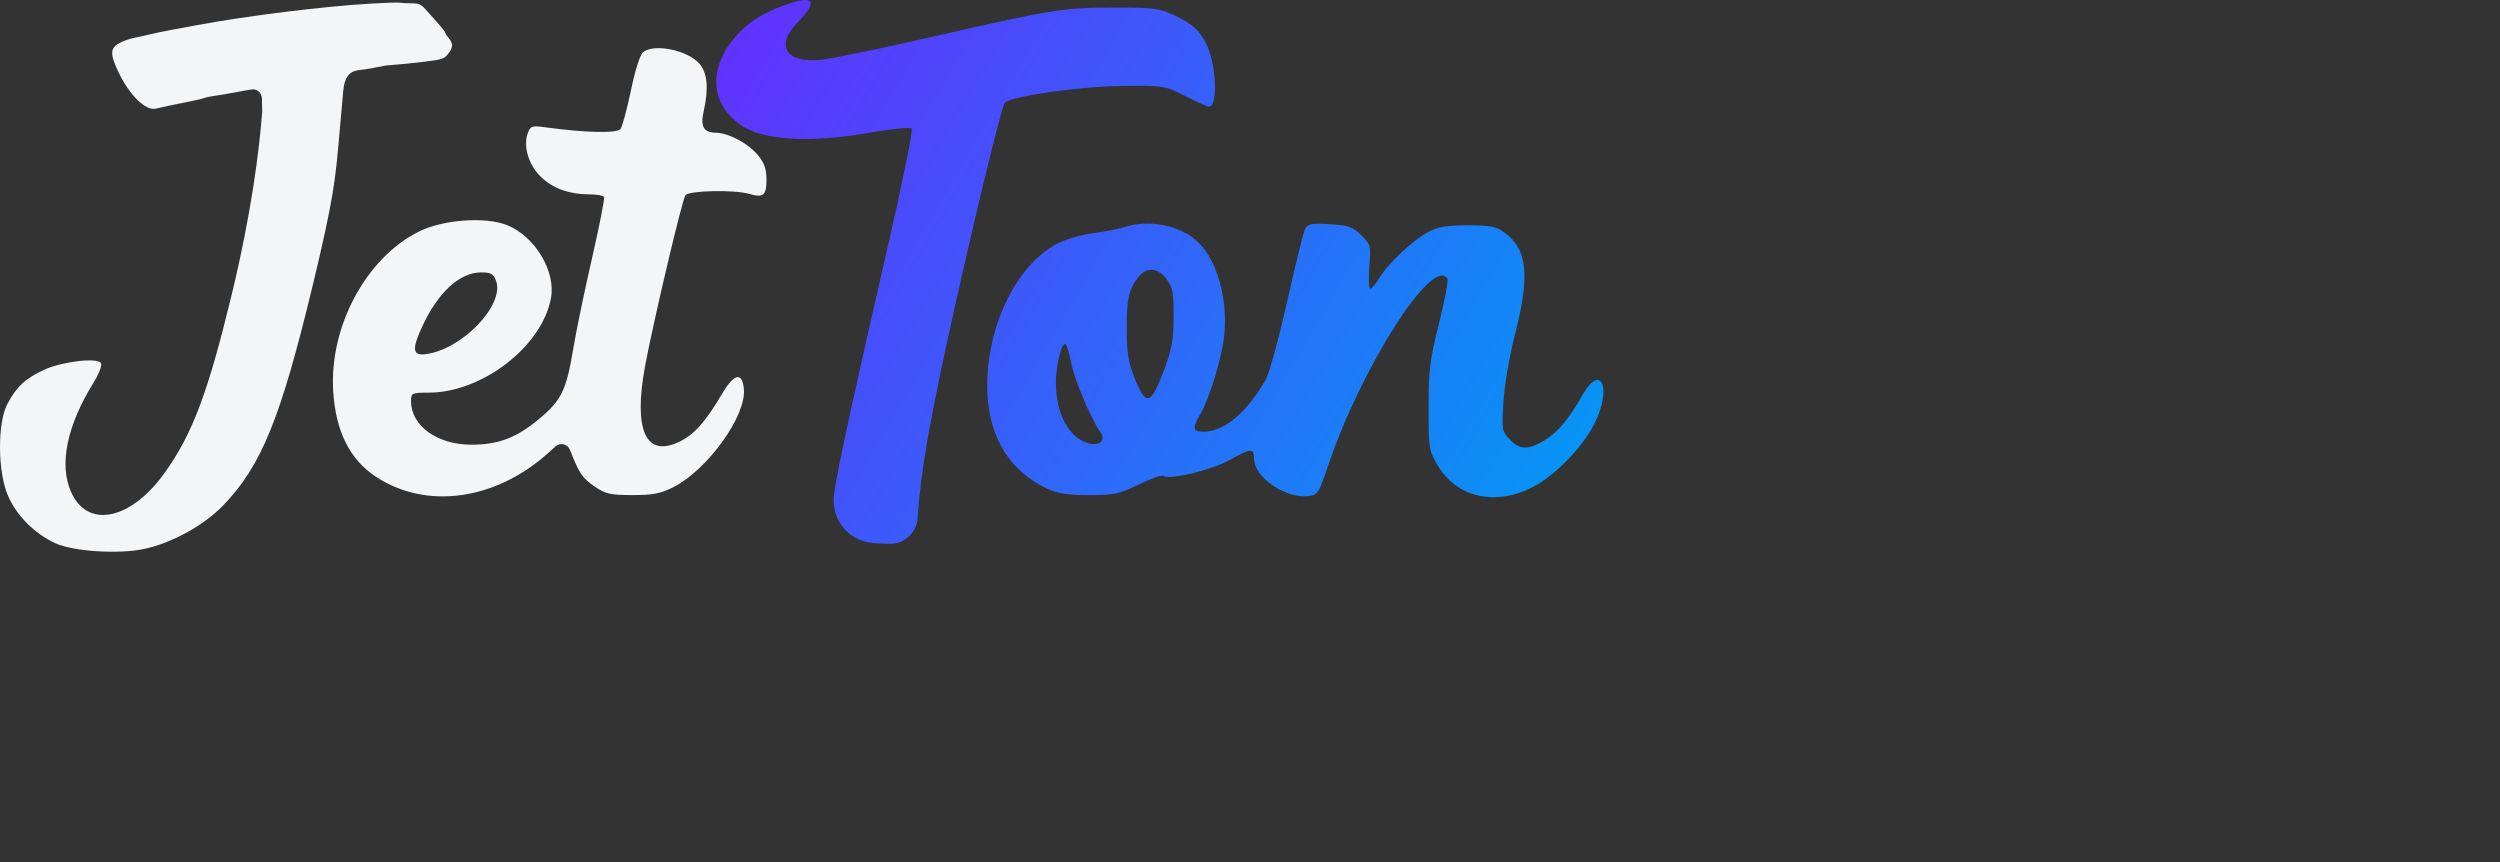
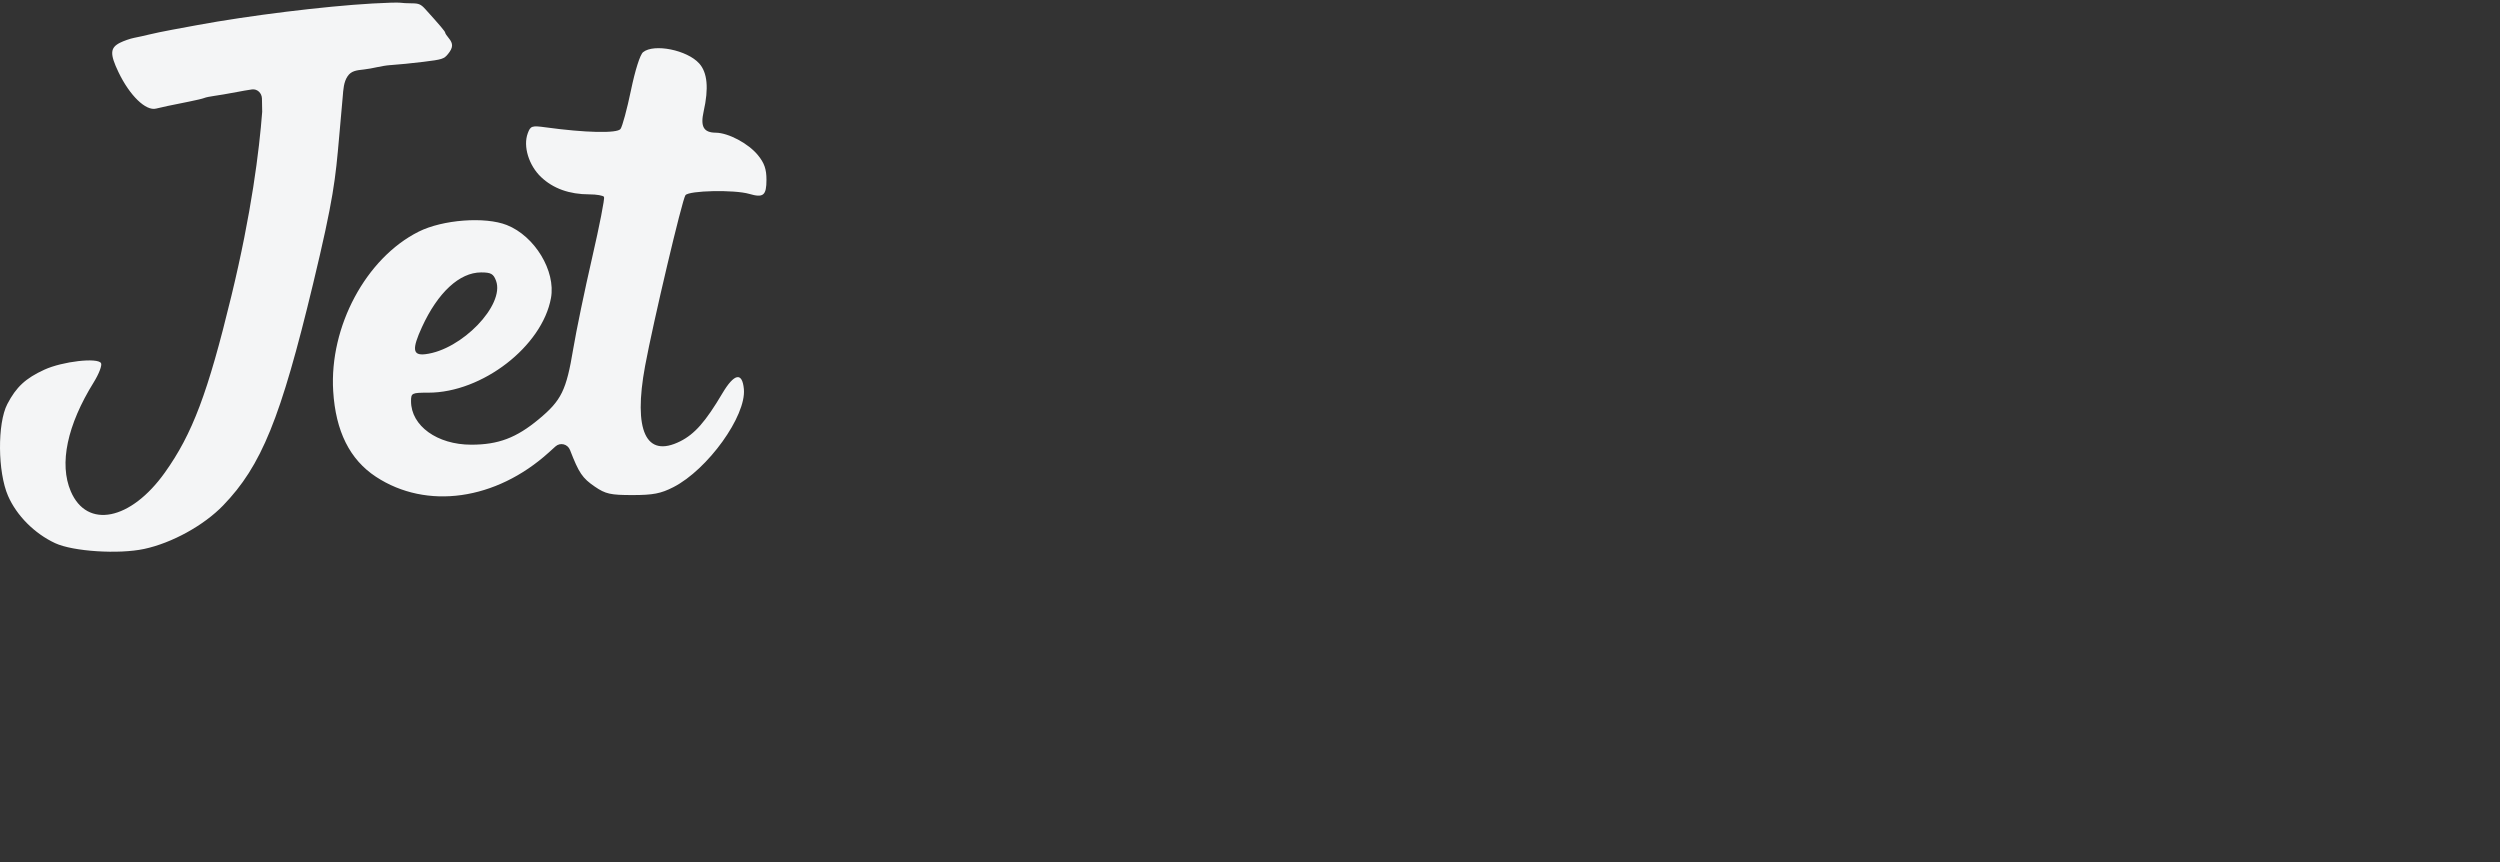
<svg xmlns="http://www.w3.org/2000/svg" width="145" height="50" viewBox="0 0 145 50" fill="none" class="pr-spacing-24">
  <rect x="0" y="0" width="145" height="50" fill="#333333" stroke="none" />
-   <path fill-rule="evenodd" clip-rule="evenodd" d="M45.408 0.334C44.132 0.808 43.328 1.338 42.621 2.171C41.067 4 41.203 6.025 42.961 7.249C44.259 8.153 46.978 8.309 50.528 7.683C51.751 7.467 52.789 7.368 52.876 7.459C52.964 7.549 52.314 10.74 51.405 14.68C49.562 22.672 48.541 27.378 48.381 28.62C48.242 29.695 48.675 30.627 49.558 31.154C50.045 31.445 50.529 31.533 51.656 31.538C52.48 31.541 53.166 30.883 53.225 30.033L53.246 29.721C53.4 27.492 53.896 24.592 54.948 19.759C56.294 13.577 58.083 6.165 58.277 5.965C58.65 5.579 62.583 5.013 65.073 4.985C67.51 4.959 67.553 4.966 68.744 5.571C69.407 5.908 70.031 6.184 70.132 6.184C70.647 6.184 70.551 3.762 69.989 2.602C69.577 1.749 69.184 1.394 68.074 0.866C67.267 0.483 66.891 0.437 64.614 0.44C61.642 0.444 61.095 0.532 53.942 2.164C50.982 2.839 48.108 3.43 47.556 3.477C45.556 3.648 44.963 2.643 46.268 1.293C47.512 0.008 47.205 -0.334 45.408 0.334ZM65.161 13.188C64.86 13.29 64.07 13.441 63.404 13.525C62.739 13.609 61.81 13.875 61.342 14.117C58.833 15.412 57.05 19.304 57.28 22.981C57.435 25.466 58.624 27.336 60.669 28.311C61.332 28.626 61.865 28.713 63.155 28.714C64.629 28.715 64.924 28.652 66.047 28.103C66.734 27.766 67.373 27.539 67.465 27.598C67.865 27.854 70.309 27.261 71.392 26.645C72.558 25.983 72.733 25.978 72.733 26.607C72.733 27.661 74.52 28.908 75.84 28.776C76.436 28.716 76.468 28.67 77.047 26.958C78.973 21.269 83.122 14.788 83.95 16.174C84.011 16.276 83.79 17.442 83.46 18.766C82.928 20.891 82.858 21.462 82.858 23.639C82.858 26.05 82.87 26.125 83.405 27.018C84.515 28.87 86.74 29.365 88.913 28.243C90.218 27.569 91.827 25.899 92.505 24.516C93.505 22.477 92.849 21.026 91.783 22.917C91.007 24.294 90.301 25.125 89.531 25.573C88.611 26.107 88.144 26.088 87.567 25.491C87.107 25.016 87.097 24.953 87.203 23.276C87.264 22.297 87.552 20.621 87.867 19.404C88.745 16.009 88.593 14.469 87.284 13.505C86.773 13.128 86.47 13.066 85.138 13.066C83.986 13.066 83.41 13.157 82.896 13.421C82.006 13.878 80.524 15.256 80.025 16.091C79.811 16.449 79.565 16.742 79.478 16.742C79.392 16.742 79.366 16.17 79.421 15.47C79.518 14.231 79.506 14.182 78.948 13.637C78.451 13.151 78.211 13.068 77.122 13.004C76.041 12.941 75.844 12.979 75.693 13.281C75.597 13.474 75.129 15.371 74.652 17.497C74.176 19.622 73.618 21.659 73.412 22.021C72.328 23.927 71.005 25.038 69.821 25.038C69.175 25.038 69.134 24.833 69.617 24.023C70.138 23.151 70.866 20.765 71.004 19.476C71.228 17.385 70.609 15.143 69.511 14.066C68.49 13.064 66.638 12.691 65.161 13.188ZM67.697 16.238C68.02 16.687 68.079 17.028 68.068 18.406C68.058 19.792 67.965 20.281 67.458 21.608C66.734 23.505 66.457 23.558 65.806 21.925C65.452 21.036 65.355 20.455 65.35 19.193C65.343 17.353 65.456 16.817 65.999 16.103C66.496 15.451 67.17 15.505 67.697 16.238ZM62.13 21.041C62.318 22.032 63.257 24.259 63.831 25.08C64.153 25.54 63.786 25.879 63.145 25.712C62.009 25.418 61.241 24.006 61.241 22.21C61.241 21.248 61.546 19.948 61.771 19.948C61.854 19.948 62.015 20.44 62.13 21.041Z" fill="url(#paint0_linear_1745_6892)" />
  <path fill-rule="evenodd" clip-rule="evenodd" d="M11.43 1.458C14.434 0.902 18.79 0.364 21.606 0.203C22.369 0.159 23.086 0.139 23.199 0.157C23.312 0.176 23.621 0.192 23.885 0.193C24.293 0.194 24.411 0.246 24.677 0.539C25.519 1.47 25.82 1.827 25.82 1.893C25.82 1.933 25.913 2.076 26.026 2.21C26.296 2.532 26.285 2.764 25.982 3.136C25.751 3.419 25.646 3.453 24.569 3.585C23.929 3.664 23.081 3.749 22.685 3.773C22.662 3.775 22.638 3.776 22.615 3.778C22.118 3.815 21.609 3.976 21.113 4.029C20.665 4.078 20.372 4.11 20.16 4.424C19.931 4.762 19.913 5.2 19.878 5.611C19.842 6.023 19.796 6.55 19.735 7.221C19.712 7.474 19.691 7.712 19.671 7.939C19.453 10.402 19.358 11.48 18.16 16.459C16.28 24.274 15.165 27.018 12.936 29.322C11.818 30.477 9.973 31.493 8.365 31.838C6.882 32.156 4.237 31.985 3.202 31.505C2.004 30.949 0.966 29.907 0.466 28.76C-0.137 27.374 -0.159 24.558 0.425 23.435C0.941 22.444 1.484 21.94 2.577 21.44C3.624 20.961 5.659 20.727 5.859 21.061C5.931 21.182 5.742 21.68 5.439 22.169C3.893 24.66 3.421 26.899 4.106 28.498C5.046 30.695 7.581 30.188 9.563 27.407C11.162 25.164 12.055 22.795 13.418 17.175C14.588 12.355 15.037 8.719 15.207 6.486L15.193 5.718C15.187 5.397 14.922 5.144 14.613 5.187C14.322 5.228 14.033 5.282 13.743 5.337C13.234 5.433 12.633 5.536 12.406 5.565C12.18 5.595 11.926 5.648 11.841 5.685C11.756 5.721 11.363 5.815 10.967 5.893C9.919 6.101 9.358 6.22 9.053 6.298C8.459 6.451 7.522 5.544 6.872 4.186C6.365 3.127 6.383 2.771 6.957 2.481C7.182 2.368 7.552 2.239 7.779 2.195C8.006 2.152 8.4 2.064 8.655 2.001C8.909 1.937 9.51 1.813 9.991 1.724C10.472 1.635 11.119 1.516 11.43 1.458ZM36.595 5.241C36.838 4.068 37.125 3.165 37.299 3.026C37.934 2.514 39.855 2.901 40.555 3.681C41.03 4.211 41.114 5.116 40.812 6.46C40.614 7.344 40.81 7.69 41.512 7.696C42.244 7.702 43.41 8.323 43.96 8.999C44.332 9.455 44.455 9.81 44.455 10.425C44.455 11.338 44.275 11.486 43.453 11.245C42.591 10.994 39.968 11.048 39.756 11.321C39.57 11.562 37.884 18.695 37.416 21.223C36.719 24.987 37.465 26.59 39.451 25.597C40.293 25.175 40.921 24.462 41.898 22.813C42.585 21.654 43.052 21.562 43.145 22.566C43.289 24.12 41.053 27.232 39.058 28.254C38.331 28.626 37.881 28.714 36.688 28.714C35.407 28.714 35.122 28.651 34.499 28.224C33.777 27.731 33.576 27.433 33.063 26.105C32.927 25.752 32.493 25.644 32.216 25.894L31.835 26.239C28.762 29.018 24.749 29.584 21.808 27.655C20.288 26.658 19.466 25.013 19.325 22.681C19.098 18.94 21.227 14.969 24.281 13.437C25.675 12.738 28.131 12.553 29.395 13.052C31.015 13.691 32.242 15.717 31.957 17.284C31.448 20.088 27.969 22.775 24.849 22.775C23.88 22.775 23.84 22.796 23.84 23.272C23.84 24.696 25.357 25.792 27.331 25.792C28.901 25.792 29.943 25.399 31.247 24.316C32.563 23.224 32.847 22.643 33.248 20.23C33.421 19.193 33.913 16.82 34.342 14.956C34.771 13.092 35.082 11.501 35.034 11.421C34.986 11.34 34.602 11.274 34.182 11.273C33.024 11.272 32.083 10.935 31.384 10.271C30.67 9.593 30.331 8.488 30.608 7.737C30.768 7.301 30.843 7.276 31.643 7.385C33.949 7.702 35.795 7.743 35.989 7.481C36.096 7.338 36.369 6.33 36.595 5.241ZM24.664 20.544C26.772 20.299 29.288 17.691 28.771 16.287C28.622 15.881 28.476 15.8 27.903 15.8C26.652 15.801 25.392 16.966 24.473 18.973C23.886 20.255 23.931 20.629 24.664 20.544Z" fill="#F4F5F6" />
  <defs>
    <linearGradient id="paint0_linear_1745_6892" x1="41.656" y1="2.4339e-06" x2="93.858" y2="30.533" gradientUnits="userSpaceOnUse">
      <stop stop-color="#632FFE" />
      <stop offset="1" stop-color="#009BF5" />
    </linearGradient>
  </defs>
</svg>